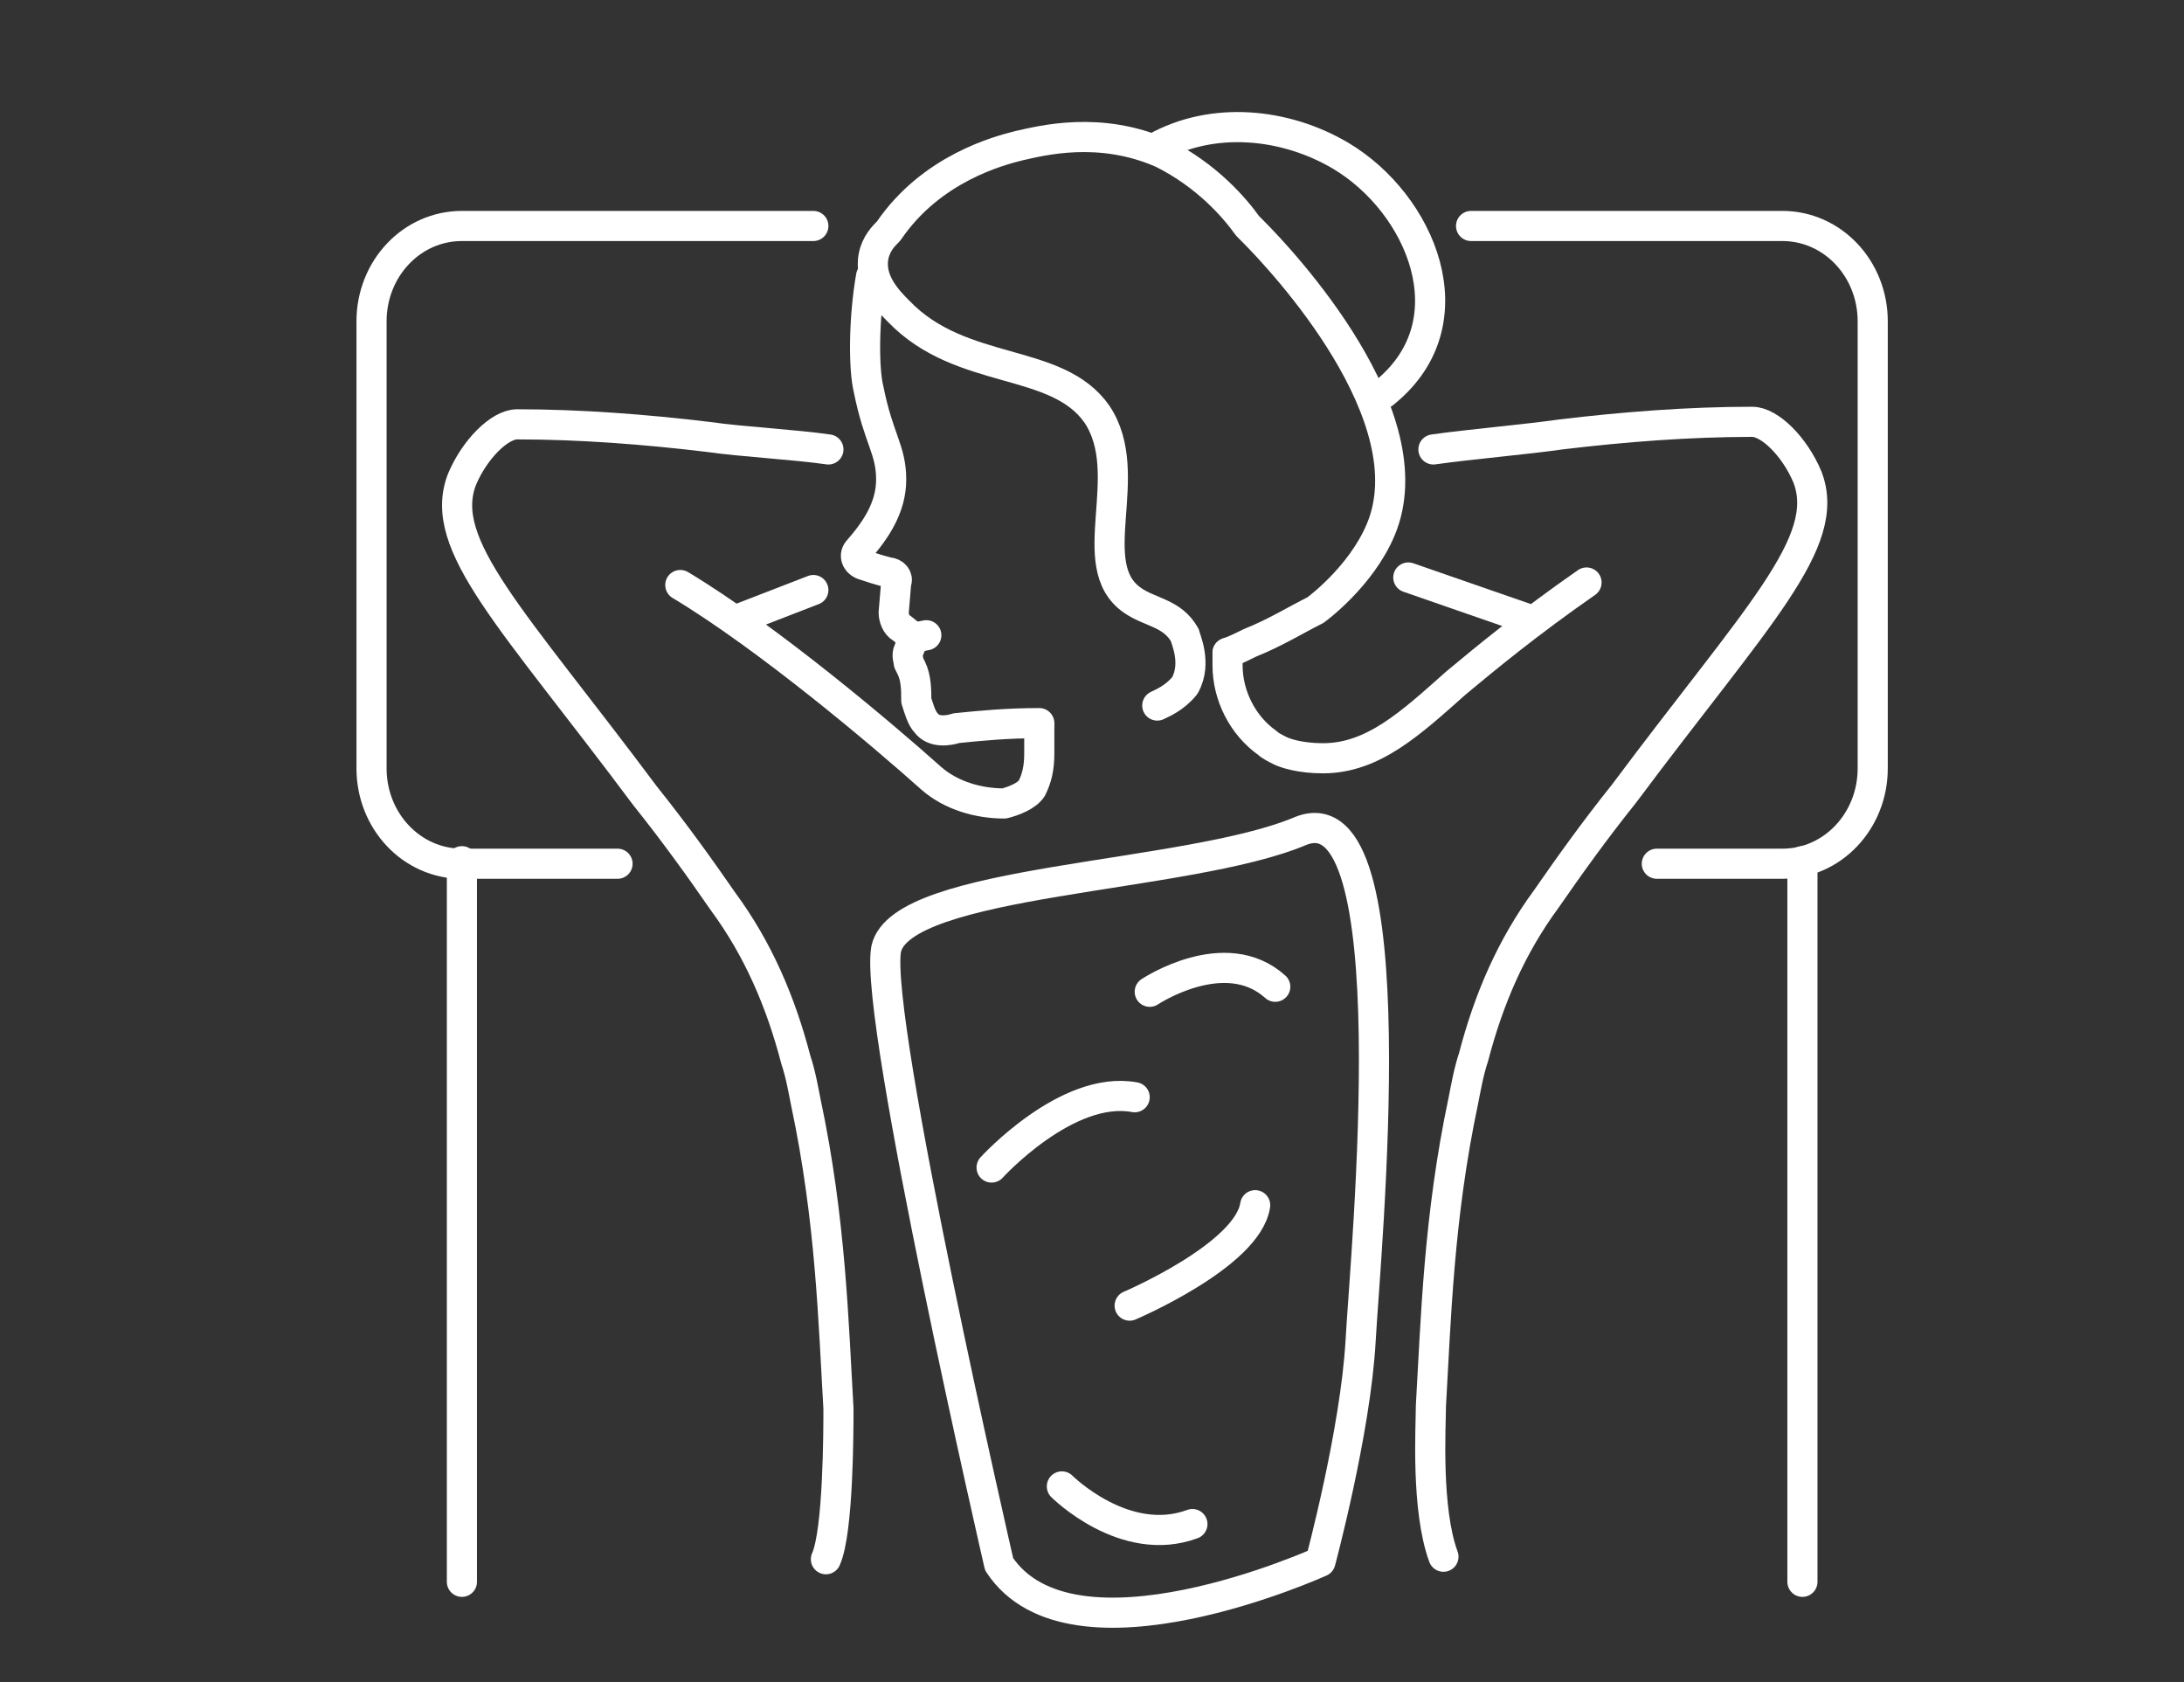
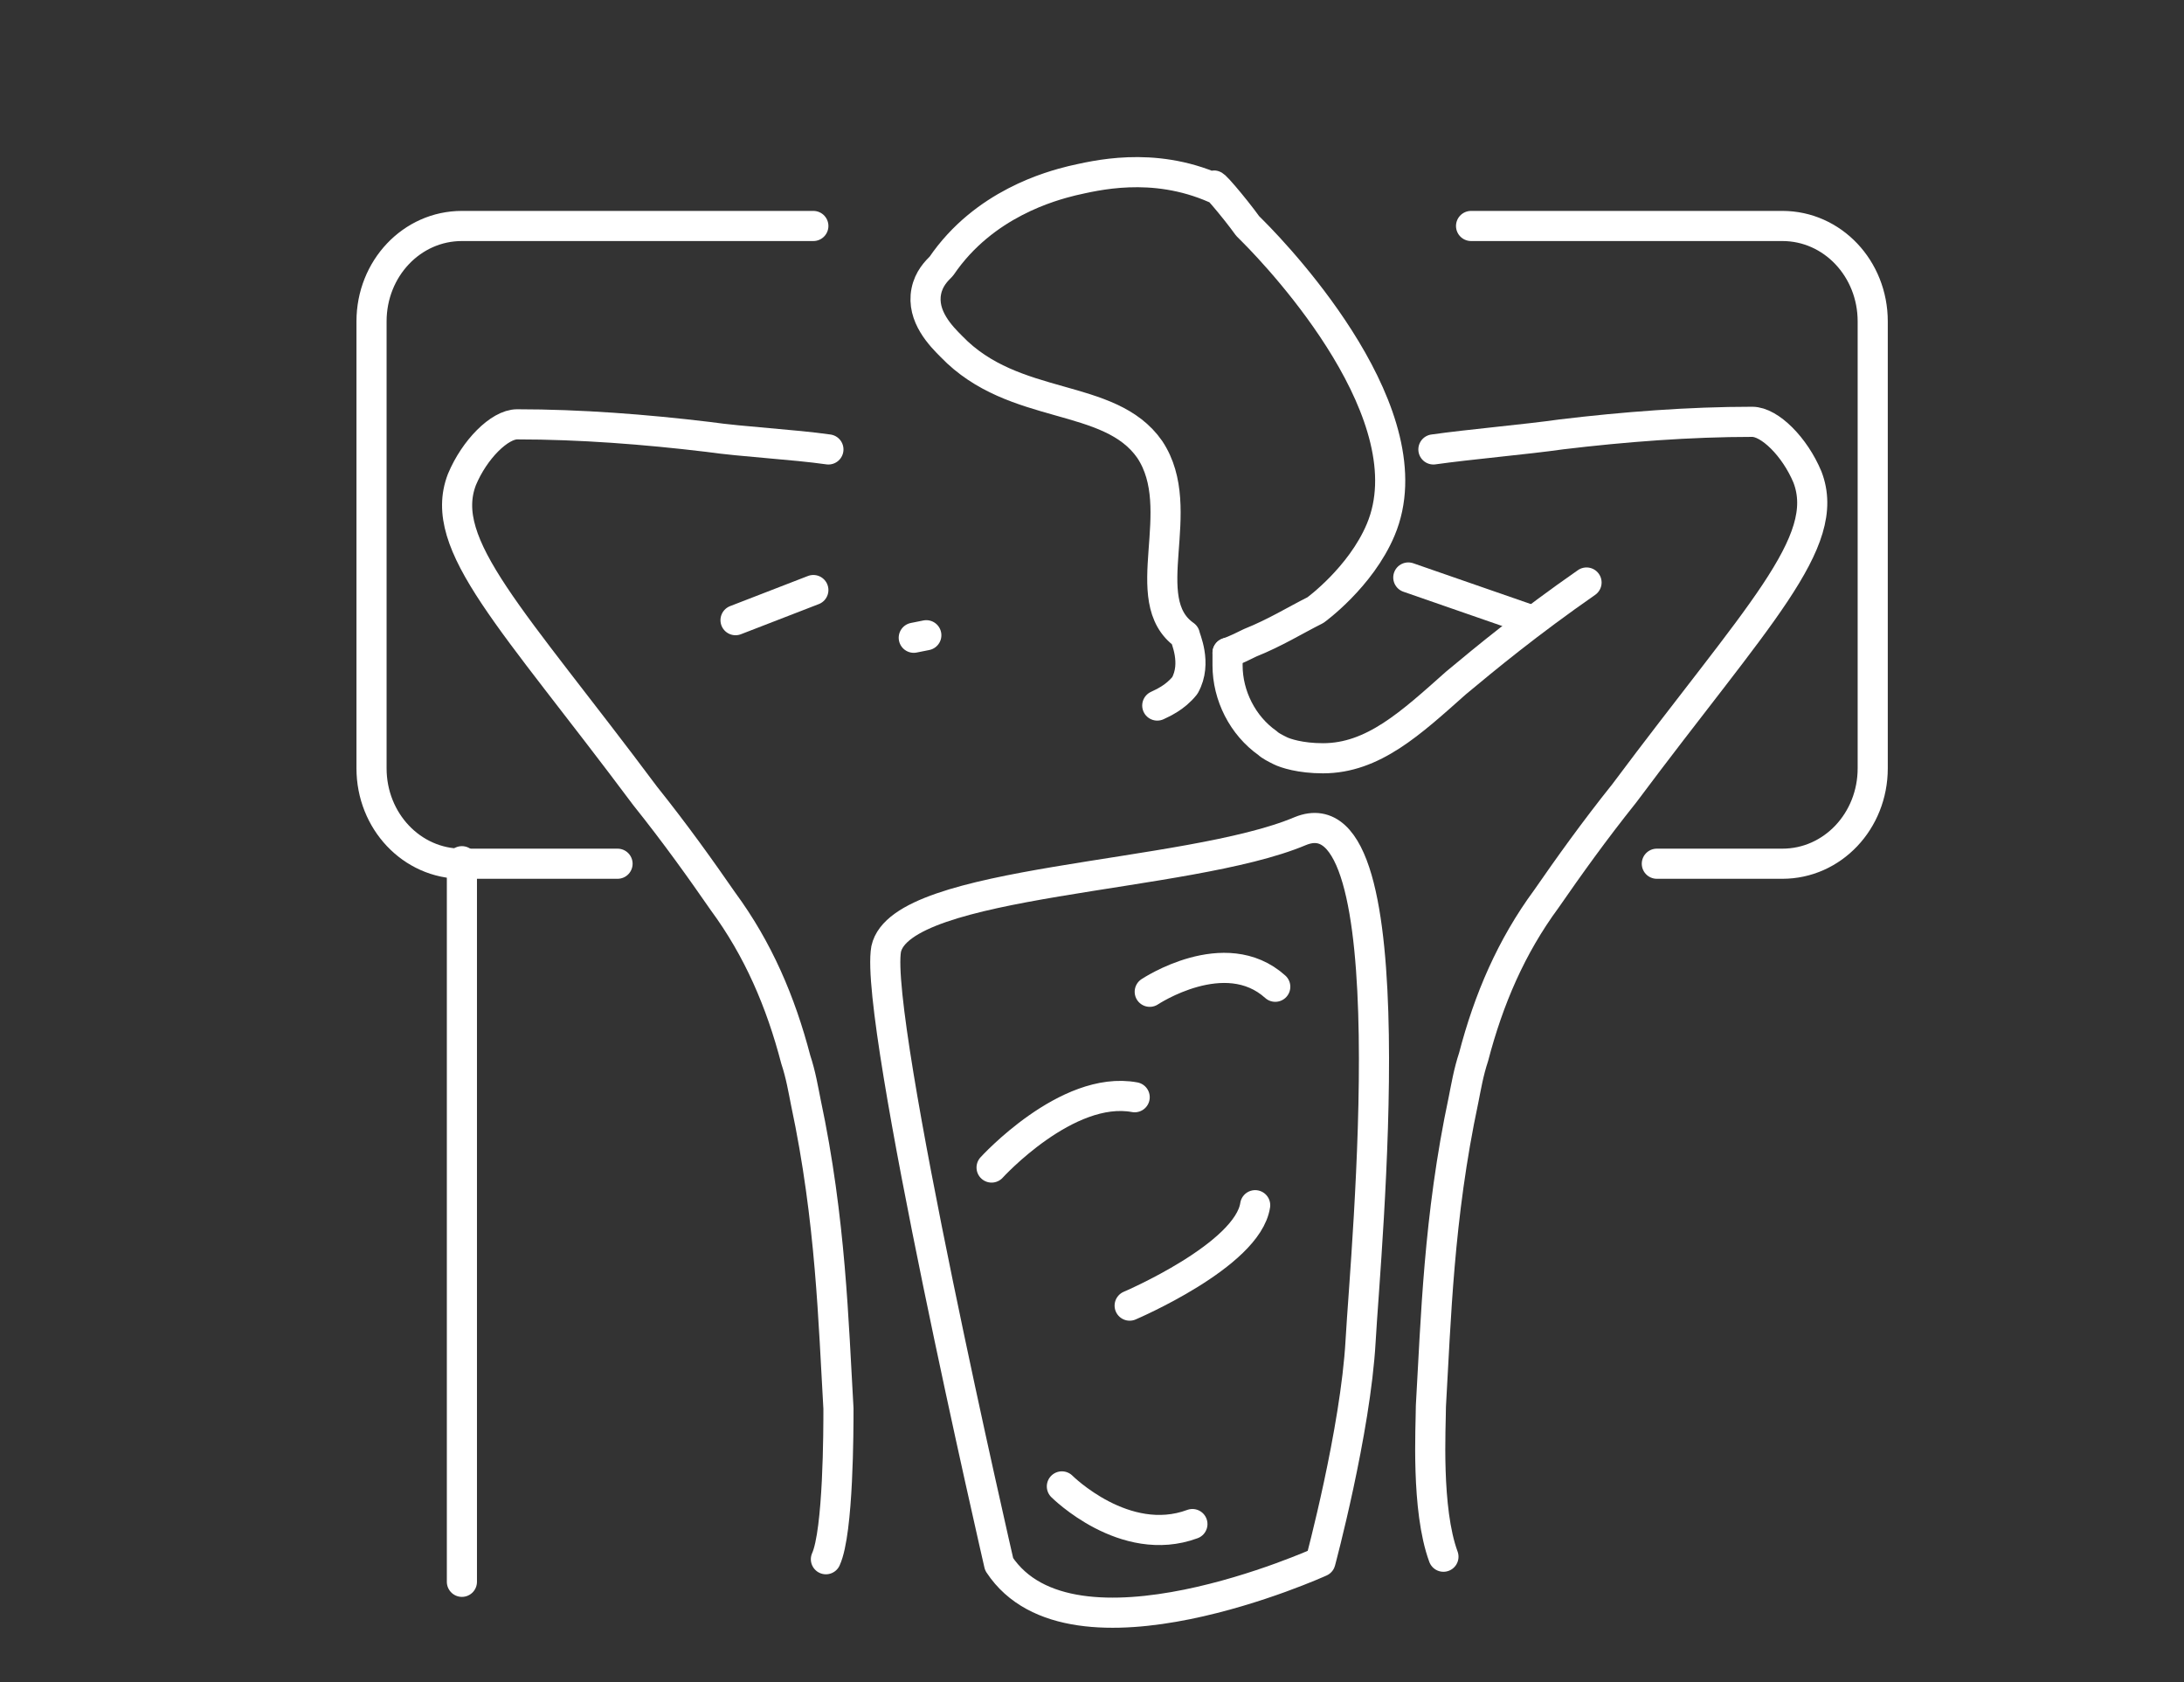
<svg xmlns="http://www.w3.org/2000/svg" version="1.1" x="0px" y="0px" viewBox="0 0 87 67" style="enable-background:new 0 0 87 67;" xml:space="preserve">
  <rect x="0" y="0" width="87" height="67" fill="#333333" stroke="none" />
  <style type="text/css">
	.st0{display:none;}
	.st1{display:inline;}
	.st2{fill:none;stroke:#FFFFFF;stroke-width:1.2;stroke-linecap:round;stroke-linejoin:round;stroke-miterlimit:10;}
</style>
  <g id="schwarz_-_ausblenden_x21_" class="st0">
    <rect x="-4.7" y="-2.5" class="st1" width="95.8" height="73.3" />
  </g>
  <g id="Ebene_1">
    <path id="XMLID_176_" class="st2" d="M33,17.9c-1.4-0.2-3.4-0.3-4.8-0.5c-2.5-0.3-5.1-0.5-7.6-0.5c-0.7,0-1.7,1-2.2,2.2   c-1,2.6,2,5.5,7.3,12.6c1.2,1.5,2.2,2.9,3.1,4.2c1.4,1.9,2.3,4,2.9,6.3c0.2,0.6,0.3,1.2,0.4,1.7c1,4.7,1.1,8.8,1.3,12.2   c0,0.8,0,4.9-0.5,6" />
    <path id="XMLID_175_" class="st2" d="M32.4,9h-14c-2,0-3.6,1.7-3.6,3.8v17.8c0,2.1,1.6,3.8,3.6,3.8h6.2" />
    <path id="XMLID_172_" class="st2" d="M58.6,9H71c2,0,3.6,1.7,3.6,3.8v17.8c0,2.1-1.6,3.8-3.6,3.8H66" />
    <line id="XMLID_171_" class="st2" x1="18.4" y1="34.3" x2="18.4" y2="63" />
-     <line id="XMLID_168_" class="st2" x1="71.8" y1="34.3" x2="71.8" y2="63" />
-     <path id="XMLID_167_" class="st2" d="M41.4,28.9c0,0.3,0,0.6,0,1.1c0,0.6-0.1,1-0.3,1.4c-0.2,0.3-0.7,0.5-1.1,0.6   C39,32,37.9,31.7,37.1,31c-1.9-1.7-6.5-5.6-10-7.7" />
-     <path id="XMLID_165_" class="st2" d="M34.7,11c-0.3,1.7-0.3,3.7-0.1,4.5c0.4,2,0.9,2.4,0.9,3.6c0,1.1-0.6,2-1.3,2.8   c-0.2,0.2-0.1,0.5,0.2,0.6c0.3,0.1,0.6,0.2,1,0.3c0.2,0,0.4,0.2,0.3,0.4l-0.1,1.2c0,0.2,0.1,0.5,0.3,0.6l0.5,0.4l-0.2,0.5   c-0.1,0.2,0,0.4,0,0.5l0.1,0.2c0.2,0.4,0.2,0.9,0.2,1.3c0.1,0.3,0.2,0.7,0.4,0.9c0.3,0.4,0.9,0.3,1.2,0.2c1-0.1,2-0.2,3.3-0.2" />
    <line id="XMLID_162_" class="st2" x1="36.4" y1="25.4" x2="36.9" y2="25.3" />
-     <path id="XMLID_161_" class="st2" d="M46,5.9c2.3-1.3,5.2-1,7.4,0.3c3.2,1.9,5.2,6.6,1.8,9.4c-0.1,0.1-0.3,0.2-0.5,0.3" />
-     <path id="XMLID_160_" class="st2" d="M46.1,28.1c0.2-0.1,0.7-0.3,1.1-0.8c0.5-0.9,0-1.9,0-2c-0.5-0.9-1.4-0.9-2.1-1.4   c-2-1.4,0.2-5-1.4-7.4c-1.6-2.3-5.4-1.5-7.9-4.1c-0.4-0.4-1.2-1.2-1-2.2c0.1-0.5,0.4-0.8,0.6-1c1.7-2.5,4.4-3.2,5.2-3.4   c0.9-0.2,3.2-0.8,5.7,0.3C48.1,7,49.2,8.3,49.7,9c0,0,0.1,0.1,0.2,0.2c1.2,1.2,7,7.4,5.1,11.9c-0.8,1.9-2.6,3.2-2.6,3.2   c-0.8,0.4-1.6,0.9-2.6,1.3c-0.2,0.1-0.6,0.3-0.9,0.4" />
+     <path id="XMLID_160_" class="st2" d="M46.1,28.1c0.2-0.1,0.7-0.3,1.1-0.8c0.5-0.9,0-1.9,0-2c-2-1.4,0.2-5-1.4-7.4c-1.6-2.3-5.4-1.5-7.9-4.1c-0.4-0.4-1.2-1.2-1-2.2c0.1-0.5,0.4-0.8,0.6-1c1.7-2.5,4.4-3.2,5.2-3.4   c0.9-0.2,3.2-0.8,5.7,0.3C48.1,7,49.2,8.3,49.7,9c0,0,0.1,0.1,0.2,0.2c1.2,1.2,7,7.4,5.1,11.9c-0.8,1.9-2.6,3.2-2.6,3.2   c-0.8,0.4-1.6,0.9-2.6,1.3c-0.2,0.1-0.6,0.3-0.9,0.4" />
    <line id="XMLID_158_" class="st2" x1="29.3" y1="24.7" x2="32.4" y2="23.5" />
    <path id="XMLID_157_" class="st2" d="M57.1,17.9c1.4-0.2,3.7-0.4,5.1-0.6c2.5-0.3,5.1-0.5,7.6-0.5c0.7,0,1.7,1,2.2,2.2   c1,2.6-2,5.5-7.3,12.6c-1.2,1.5-2.2,2.9-3.1,4.2c-1.4,1.9-2.3,4-2.9,6.3c-0.2,0.6-0.3,1.2-0.4,1.7c-1,4.7-1.1,8.8-1.3,12.2   c0,0.8-0.2,4.1,0.5,6" />
    <path id="XMLID_156_" class="st2" d="M48.9,26v0.5c0,1.2,0.6,2.4,1.6,3.1c0.1,0.1,0.3,0.2,0.5,0.3c0.2,0.1,0.8,0.3,1.7,0.3   c2,0,3.5-1.4,5.3-3c1.2-1,2.9-2.4,5.2-4" />
    <line id="XMLID_155_" class="st2" x1="61" y1="24.7" x2="56.1" y2="23" />
    <path class="st2" d="M39.8,62.3c0,0-5-21.7-4.5-24.5c0.6-2.8,12-2.8,16.5-4.7c4.4-1.8,2.6,16.7,2.4,20.3s-1.6,8.8-1.6,8.8   S42.7,66.7,39.8,62.3z" />
    <path class="st2" d="M39.5,46.5c0,0,3-3.3,5.7-2.8" />
    <path class="st2" d="M45,52c0,0,4.7-2,5-4" />
    <path class="st2" d="M42.3,59.2c0,0,2.5,2.5,5.2,1.5" />
    <path class="st2" d="M45.8,39.5c0,0,3-2,5-0.2" />
  </g>
</svg>